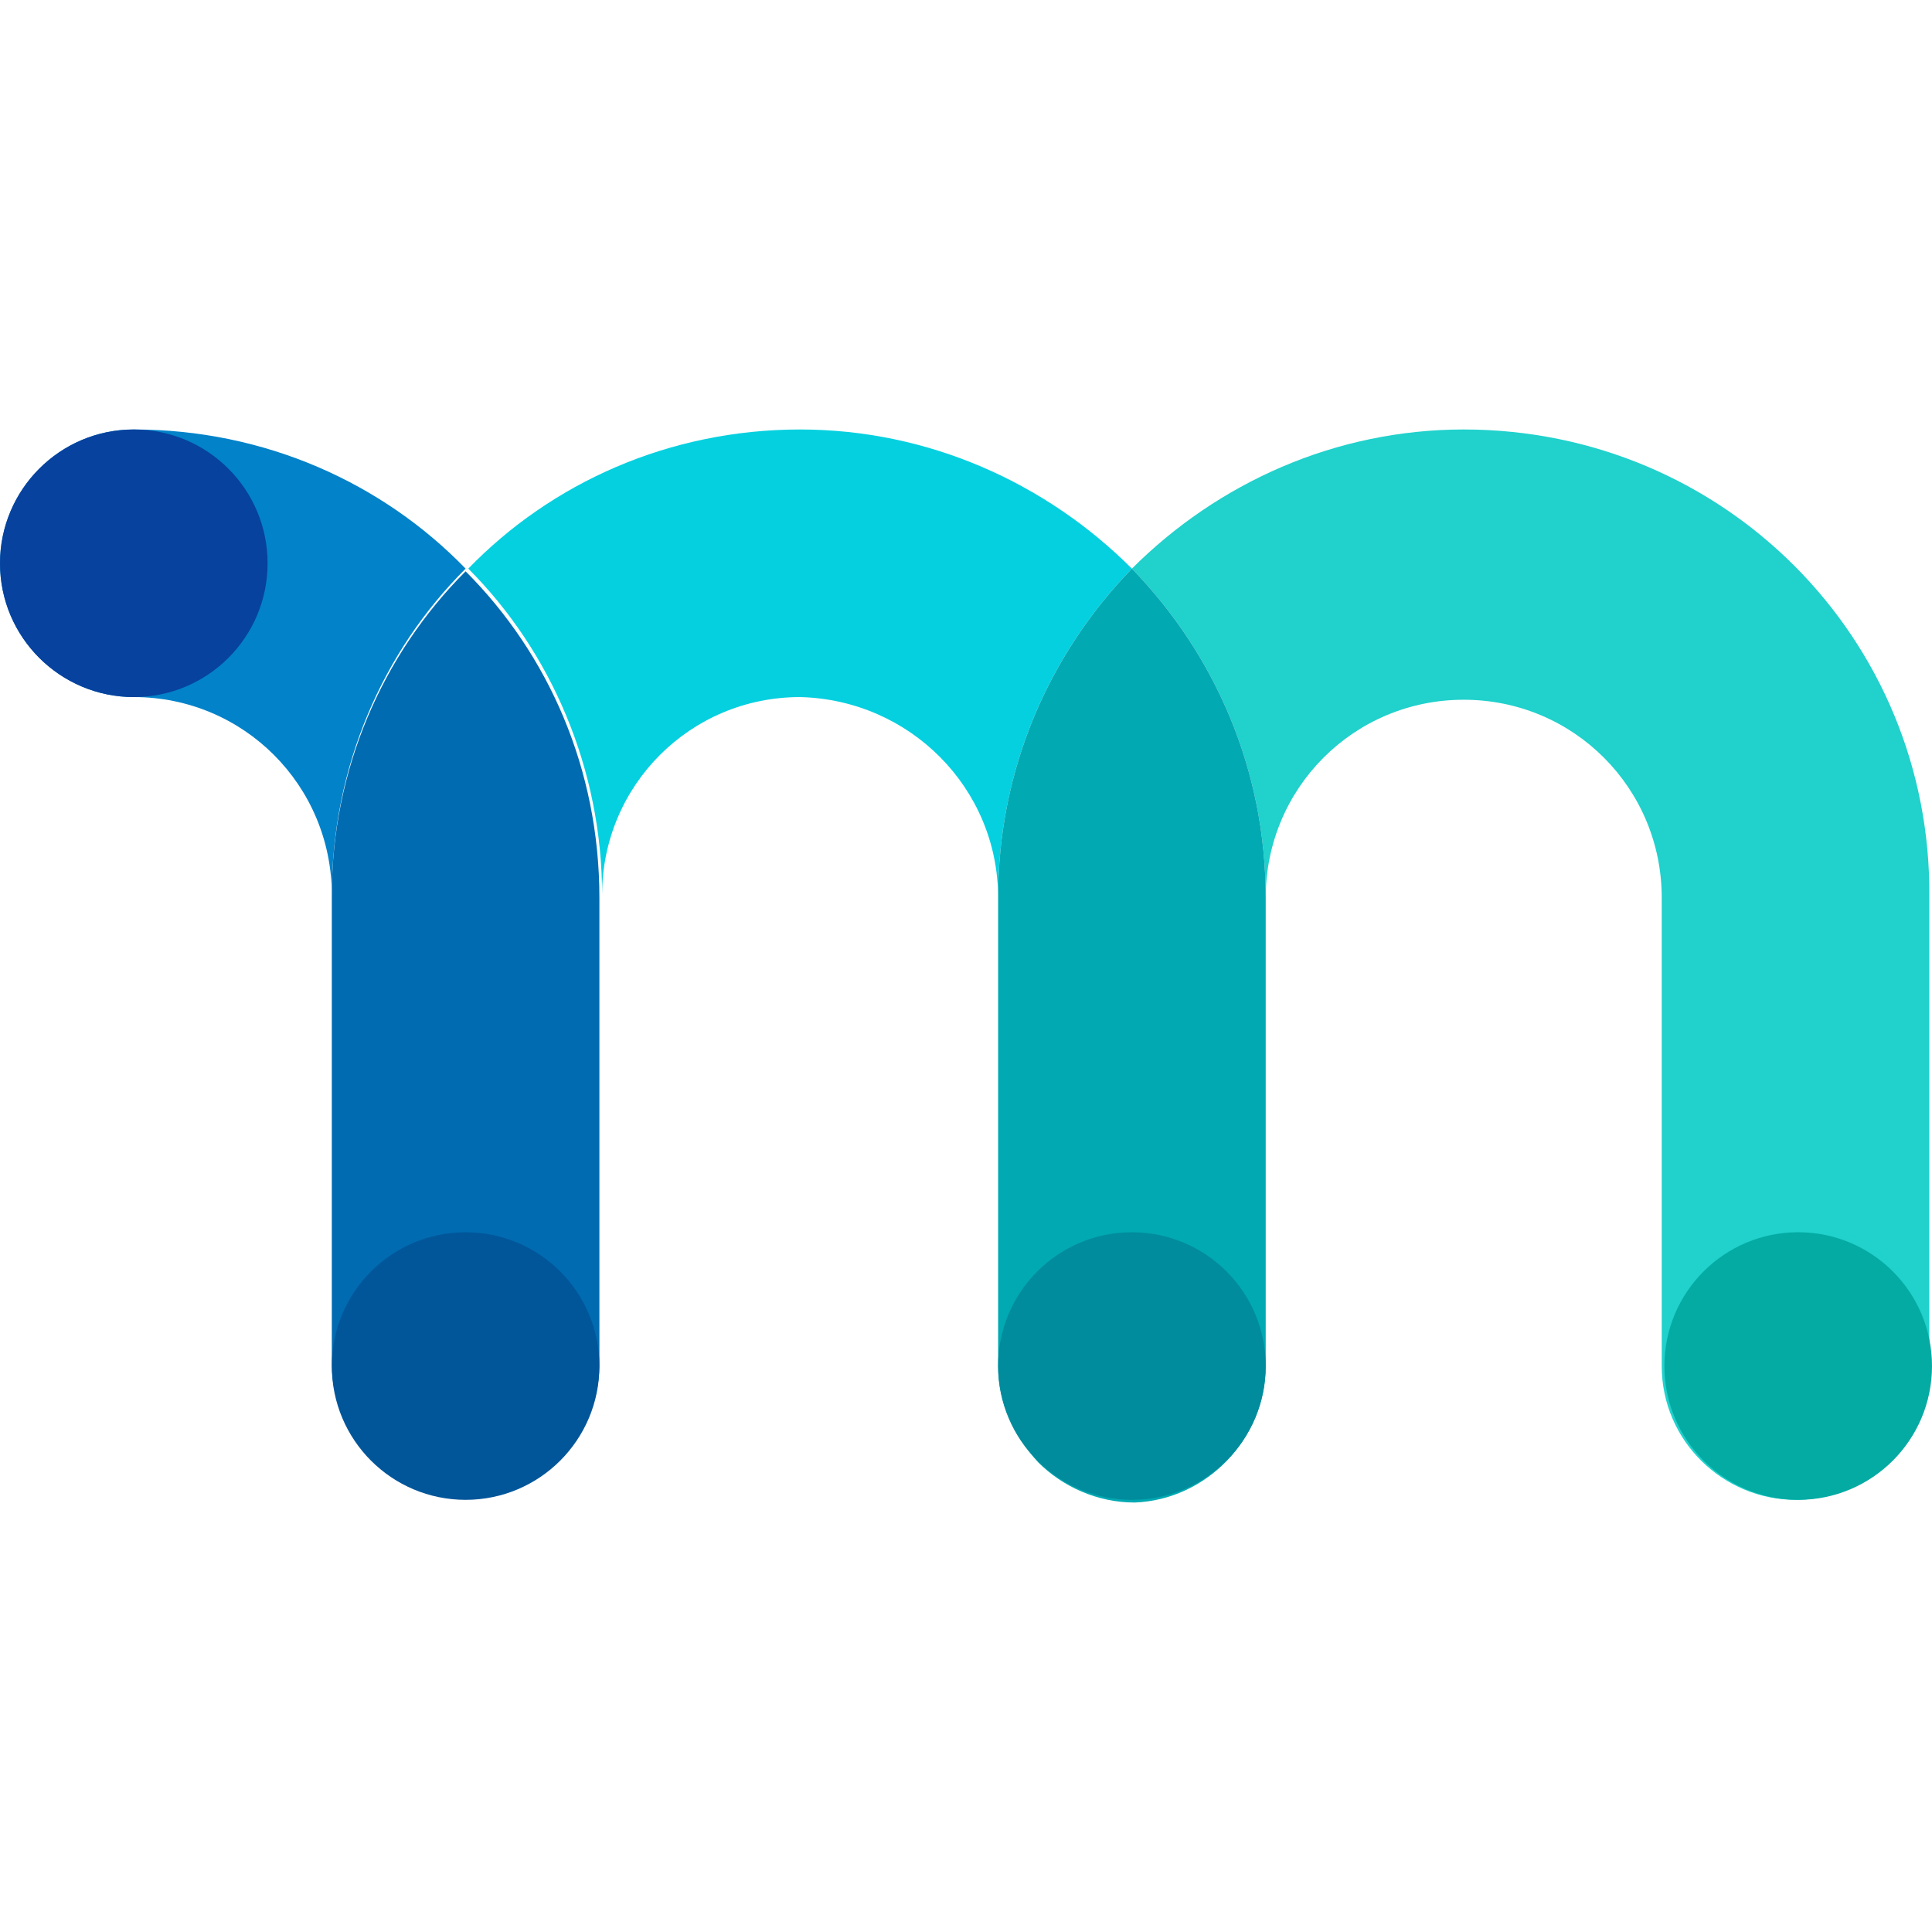
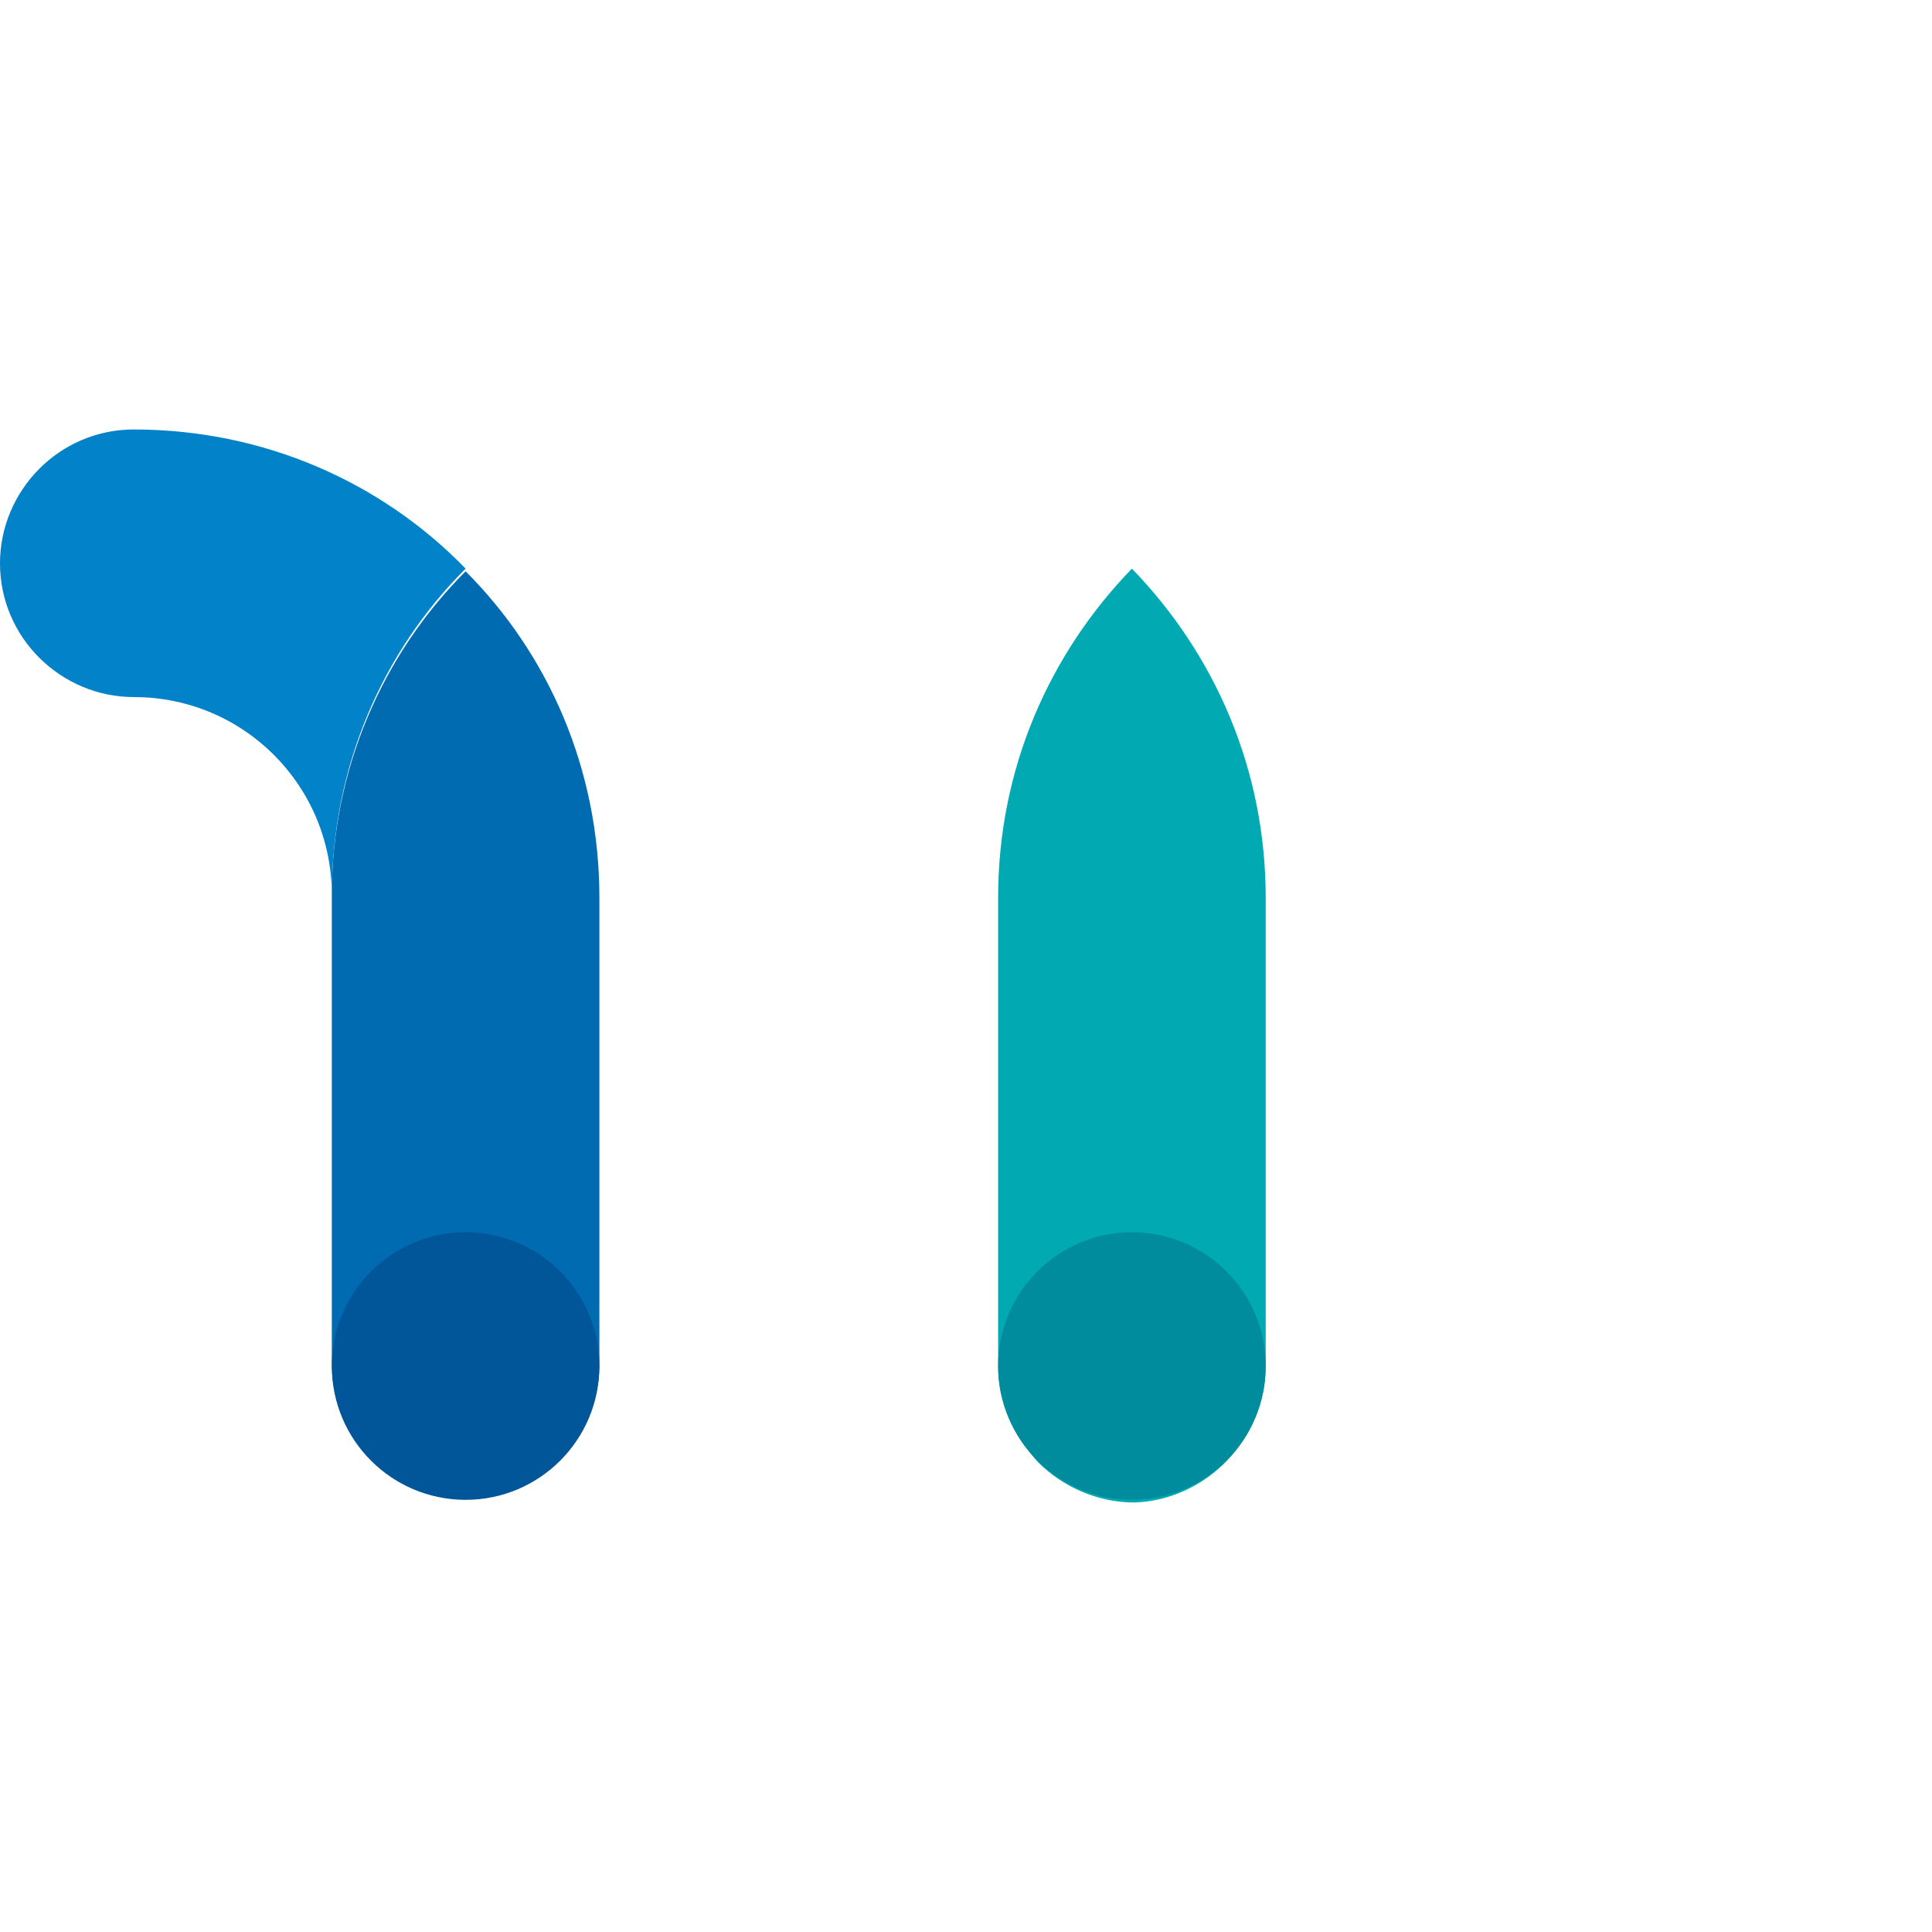
<svg xmlns="http://www.w3.org/2000/svg" id="a" viewBox="0 0 442 442">
-   <path d="M289.565,205.389c0-25.1,20.202-45.302,45.302-45.302s45.302,20.202,45.302,45.302v107.133c0,17.141,14.08,30.609,30.609,30.609,17.141,0,30.609-14.08,30.609-30.609v-107.133c.612-59.382-47.139-107.133-106.521-107.133-29.385,0-56.321,12.244-75.911,31.834,18.978,19.59,30.609,45.914,30.609,75.299h0Z" style="fill:#20d1cc; stroke-width:0px;" />
-   <path d="M228.346,205.389c0-29.385,11.632-55.709,30.609-75.299-19.59-19.59-46.526-31.834-75.911-31.834-29.997,0-56.934,12.244-75.911,31.834,18.978,18.978,30.609,45.914,30.609,74.687,0-25.1,20.202-45.302,45.302-45.302,25.1.612,45.302,20.814,45.302,45.914h0Z" style="fill:#05d0e0; stroke-width:0px;" />
  <path d="M289.565,312.522v-107.133c0-29.385-11.632-55.709-30.609-75.299-18.978,19.59-30.609,45.914-30.609,75.299v107.133c0,8.571,3.673,15.917,9.183,22.039,5.51,5.51,13.468,9.183,22.039,9.183,16.529-.612,29.997-14.693,29.997-31.222Z" style="fill:#01a9b2; stroke-width:0px;" />
  <path d="M30.609,98.256c-17.141,0-30.609,14.08-30.609,30.609,0,17.141,14.08,30.609,30.609,30.609,25.1,0,45.302,20.202,45.302,45.302,0-29.385,11.632-55.709,30.609-74.687-18.978-19.59-45.914-31.834-75.911-31.834Z" style="fill:#0282c9; stroke-width:0px;" />
  <path d="M75.911,204.777h0v107.133c0,17.141,14.08,30.609,30.609,30.609,5.51,0,10.407-1.224,14.693-3.673,9.795-5.51,15.917-15.305,15.917-26.936v-106.521h0c0-29.385-11.632-55.709-30.609-74.687-18.978,18.978-30.609,45.302-30.609,74.075Z" style="fill:#016bb1; stroke-width:0px;" />
-   <circle cx="30.609" cy="128.866" r="30.609" style="fill:#06429e; stroke-width:0px;" />
  <circle cx="106.521" cy="312.522" r="30.609" style="fill:#01569a; stroke-width:0px;" />
  <circle cx="258.956" cy="312.522" r="30.609" style="fill:#008c9d; stroke-width:0px;" />
-   <circle cx="411.391" cy="312.522" r="30.609" style="fill:#03aba3; stroke-width:0px;" />
</svg>